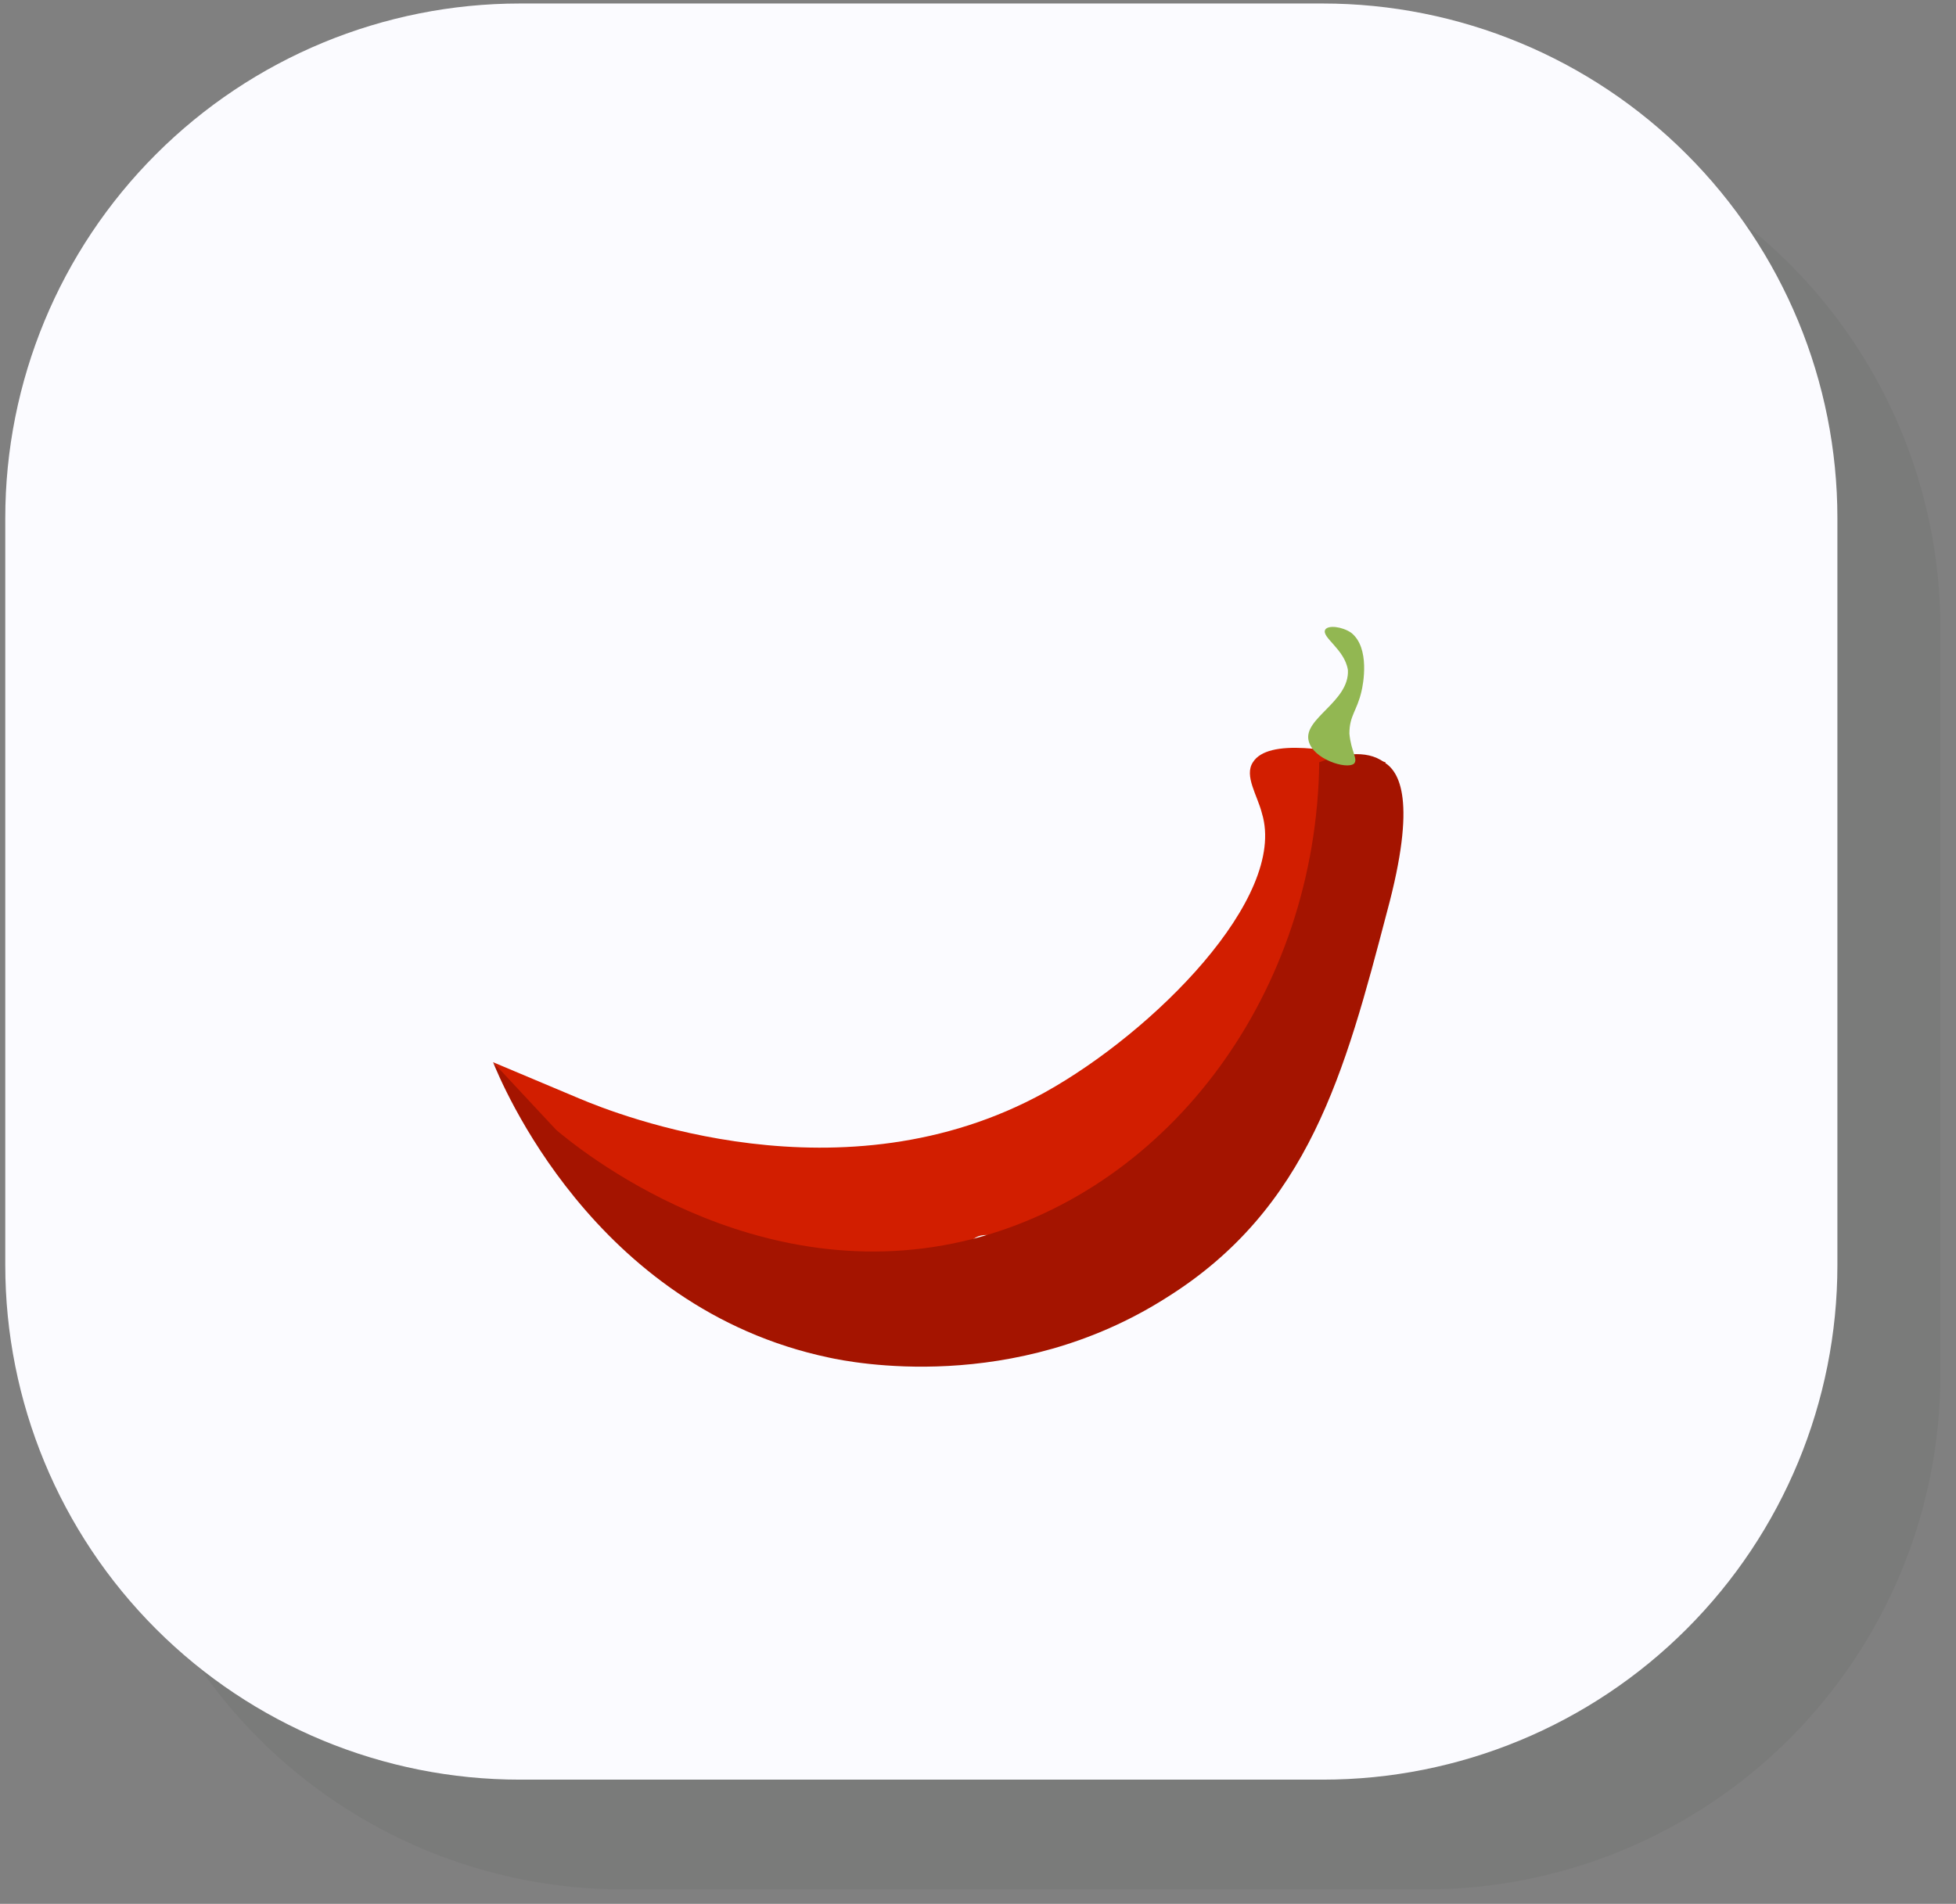
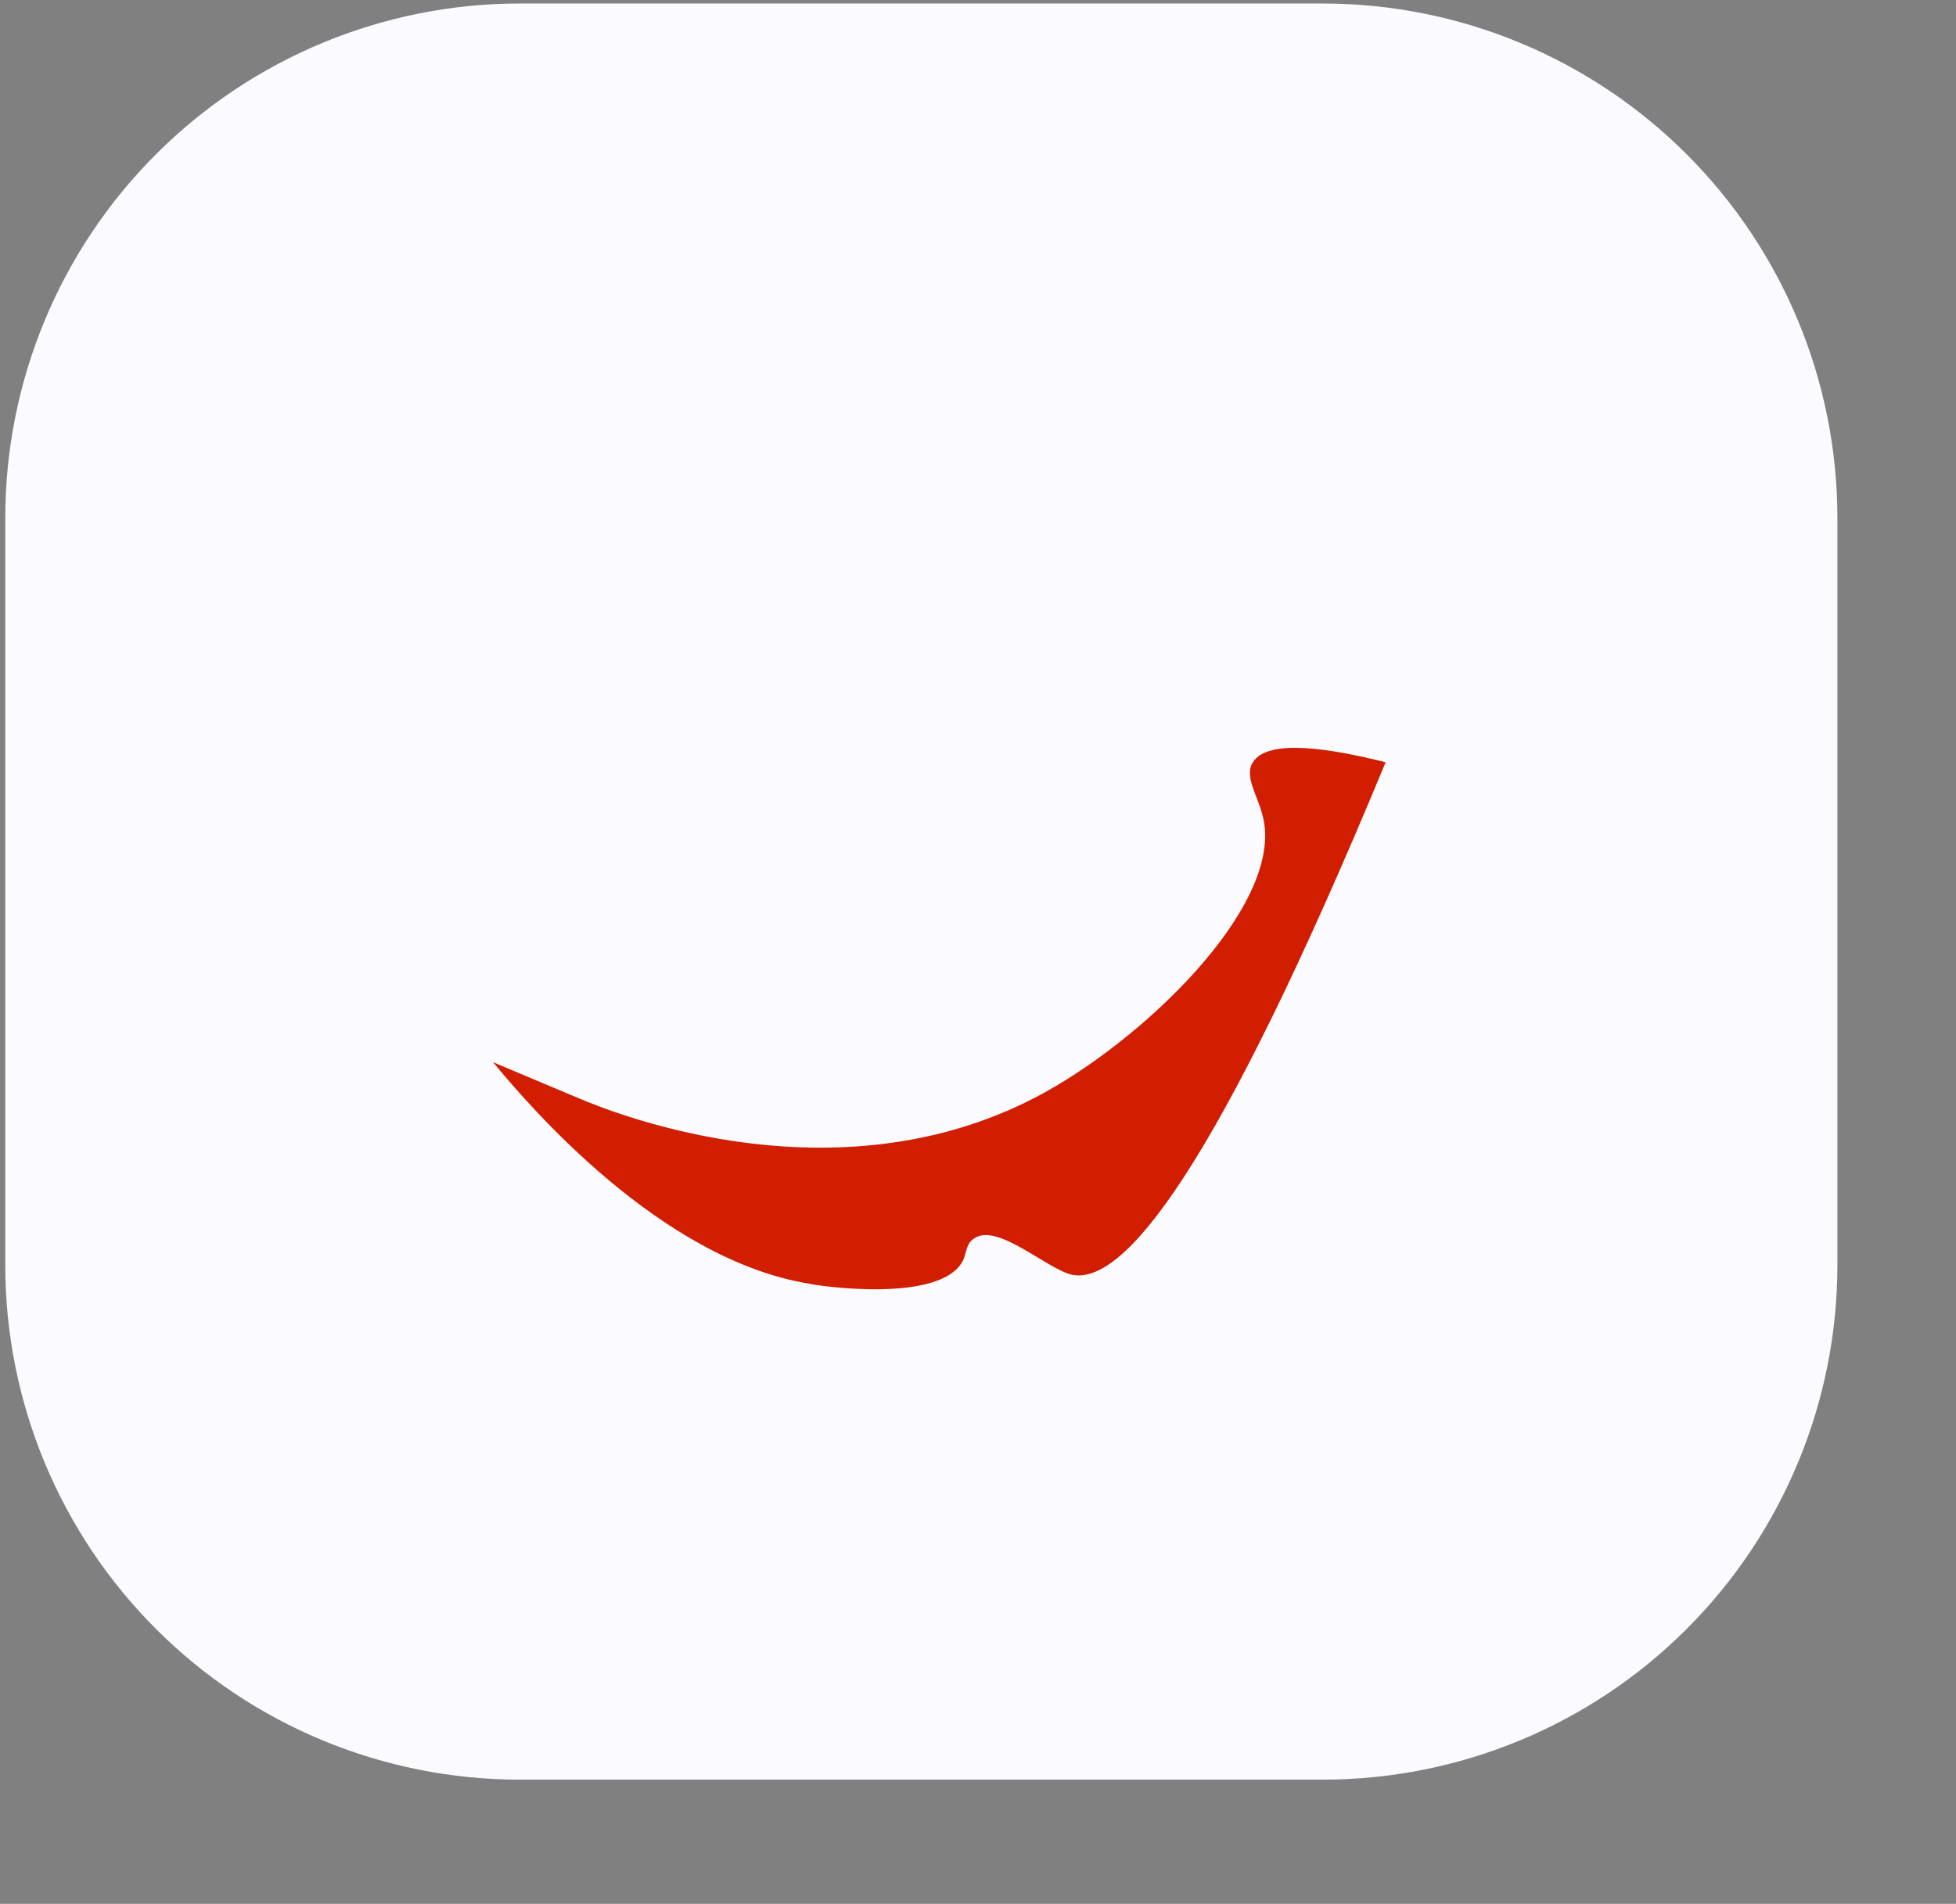
<svg xmlns="http://www.w3.org/2000/svg" width="151" viewBox="0 0 113.25 110.25" height="147" preserveAspectRatio="xMidYMid meet">
  <rect x="0" y="0" width="113.25" height="110.25" fill="#808080" stroke="none" />
  <defs>
    <filter x="0%" y="0%" width="100%" height="100%" id="362cf956be" />
    <clipPath id="bf46960814">
      <path d="M 6 6 L 112.496 6 L 112.496 109.504 L 6 109.504 Z M 6 6 " clip-rule="nonzero" />
    </clipPath>
    <mask id="9593701b74">
      <g filter="url(#362cf956be)">
        <rect x="-11.325" width="135.9" fill="#000000" y="-11.025" height="132.3" fill-opacity="0.067" />
      </g>
    </mask>
    <clipPath id="1c8c5036f3">
-       <path d="M 0.262 0.559 L 106.344 0.559 L 106.344 103.414 L 0.262 103.414 Z M 0.262 0.559 " clip-rule="nonzero" />
-     </clipPath>
+       </clipPath>
    <clipPath id="d64c718ee1">
      <path d="M 30.059 0.559 L 76.547 0.559 C 84.449 0.559 92.027 3.699 97.617 9.285 C 103.203 14.875 106.344 22.453 106.344 30.355 L 106.344 73.617 C 106.344 81.52 103.203 89.098 97.617 94.688 C 92.027 100.273 84.449 103.414 76.547 103.414 L 30.059 103.414 C 22.156 103.414 14.578 100.273 8.992 94.688 C 3.402 89.098 0.262 81.52 0.262 73.617 L 0.262 30.355 C 0.262 22.453 3.402 14.875 8.992 9.285 C 14.578 3.699 22.156 0.559 30.059 0.559 " clip-rule="nonzero" />
    </clipPath>
    <clipPath id="ccd9077cb0">
      <rect x="0" width="107" y="0" height="104" />
    </clipPath>
    <clipPath id="a8661c87b6">
      <path d="M 0.305 0.203 L 106.383 0.203 L 106.383 103.059 L 0.305 103.059 Z M 0.305 0.203 " clip-rule="nonzero" />
    </clipPath>
    <clipPath id="a43fa93ce5">
      <path d="M 30.102 0.203 L 76.586 0.203 C 84.488 0.203 92.07 3.344 97.656 8.934 C 103.246 14.52 106.383 22.098 106.383 30.004 L 106.383 73.262 C 106.383 81.164 103.246 88.746 97.656 94.332 C 92.07 99.922 84.488 103.059 76.586 103.059 L 30.102 103.059 C 22.199 103.059 14.617 99.922 9.031 94.332 C 3.441 88.746 0.305 81.164 0.305 73.262 L 0.305 30.004 C 0.305 22.098 3.441 14.52 9.031 8.934 C 14.617 3.344 22.199 0.203 30.102 0.203 " clip-rule="nonzero" />
    </clipPath>
    <clipPath id="3ad76f7c1f">
      <path d="M 28.547 43 L 81 43 L 81 75 L 28.547 75 Z M 28.547 43 " clip-rule="nonzero" />
    </clipPath>
    <clipPath id="98bbeea1c3">
-       <path d="M 28.547 43 L 82 43 L 82 80 L 28.547 80 Z M 28.547 43 " clip-rule="nonzero" />
-     </clipPath>
+       </clipPath>
  </defs>
  <g clip-path="url(#bf46960814)">
    <g mask="url(#9593701b74)">
      <g transform="matrix(1, 0, 0, 1, 6, 6)">
        <g clip-path="url(#ccd9077cb0)">
          <g clip-path="url(#1c8c5036f3)">
            <g clip-path="url(#d64c718ee1)">
-               <path fill="#2d372b" d="M 0.262 0.559 L 106.344 0.559 L 106.344 103.414 L 0.262 103.414 Z M 0.262 0.559 " fill-opacity="1" fill-rule="nonzero" />
-             </g>
+               </g>
          </g>
        </g>
      </g>
    </g>
  </g>
  <g clip-path="url(#a8661c87b6)">
    <g clip-path="url(#a43fa93ce5)">
      <path fill="#fbfbff" d="M 0.305 0.203 L 106.383 0.203 L 106.383 103.059 L 0.305 103.059 Z M 0.305 0.203 " fill-opacity="1" fill-rule="nonzero" />
    </g>
  </g>
  <g clip-path="url(#3ad76f7c1f)">
    <path fill="#d21e00" d="M 72.543 44.141 C 73.414 42.742 77.082 43.355 80.227 44.141 C 70.359 67.973 65.035 74.43 62.066 73.82 C 60.582 73.473 57.703 70.766 56.395 71.727 C 55.957 71.988 55.957 72.512 55.781 72.945 C 54.559 75.566 47.141 74.43 46.879 74.344 C 38.234 72.945 30.641 64.043 28.547 61.512 C 30.203 62.211 31.863 62.906 33.52 63.605 C 35.789 64.566 48.797 69.719 60.496 63.258 C 66.781 59.766 74.551 51.996 73.066 47.105 C 72.805 46.059 72.02 44.926 72.543 44.141 Z M 72.543 44.141 " fill-opacity="1" fill-rule="nonzero" />
  </g>
  <g clip-path="url(#98bbeea1c3)">
-     <path fill="#a41400" d="M 80.312 52.781 C 77.867 62.121 75.773 69.98 67.566 75.129 C 58.664 80.805 49.234 78.883 48.012 78.621 C 34.309 75.742 28.98 62.559 28.547 61.512 C 29.766 62.82 30.988 64.129 32.211 65.441 C 33.258 66.312 43.648 75.043 56.395 71.727 C 67.742 68.758 76.211 57.496 76.383 44.141 C 77.52 43.703 79.09 43.355 80.137 44.141 C 81.012 44.664 82.059 46.32 80.312 52.781 Z M 80.312 52.781 " fill-opacity="1" fill-rule="nonzero" />
-   </g>
-   <path fill="#92b752" d="M 75.773 42.918 C 76.035 43.965 77.957 44.574 78.391 44.227 C 78.652 43.965 78.219 43.527 78.129 42.48 C 78.129 41.434 78.566 41.172 78.828 40.035 C 78.914 39.688 79.352 37.504 78.219 36.633 C 77.691 36.281 76.906 36.195 76.734 36.457 C 76.473 36.895 77.867 37.594 78.043 38.812 C 78.129 40.648 75.422 41.609 75.773 42.918 Z M 75.773 42.918 " fill-opacity="1" fill-rule="nonzero" />
+     </g>
</svg>